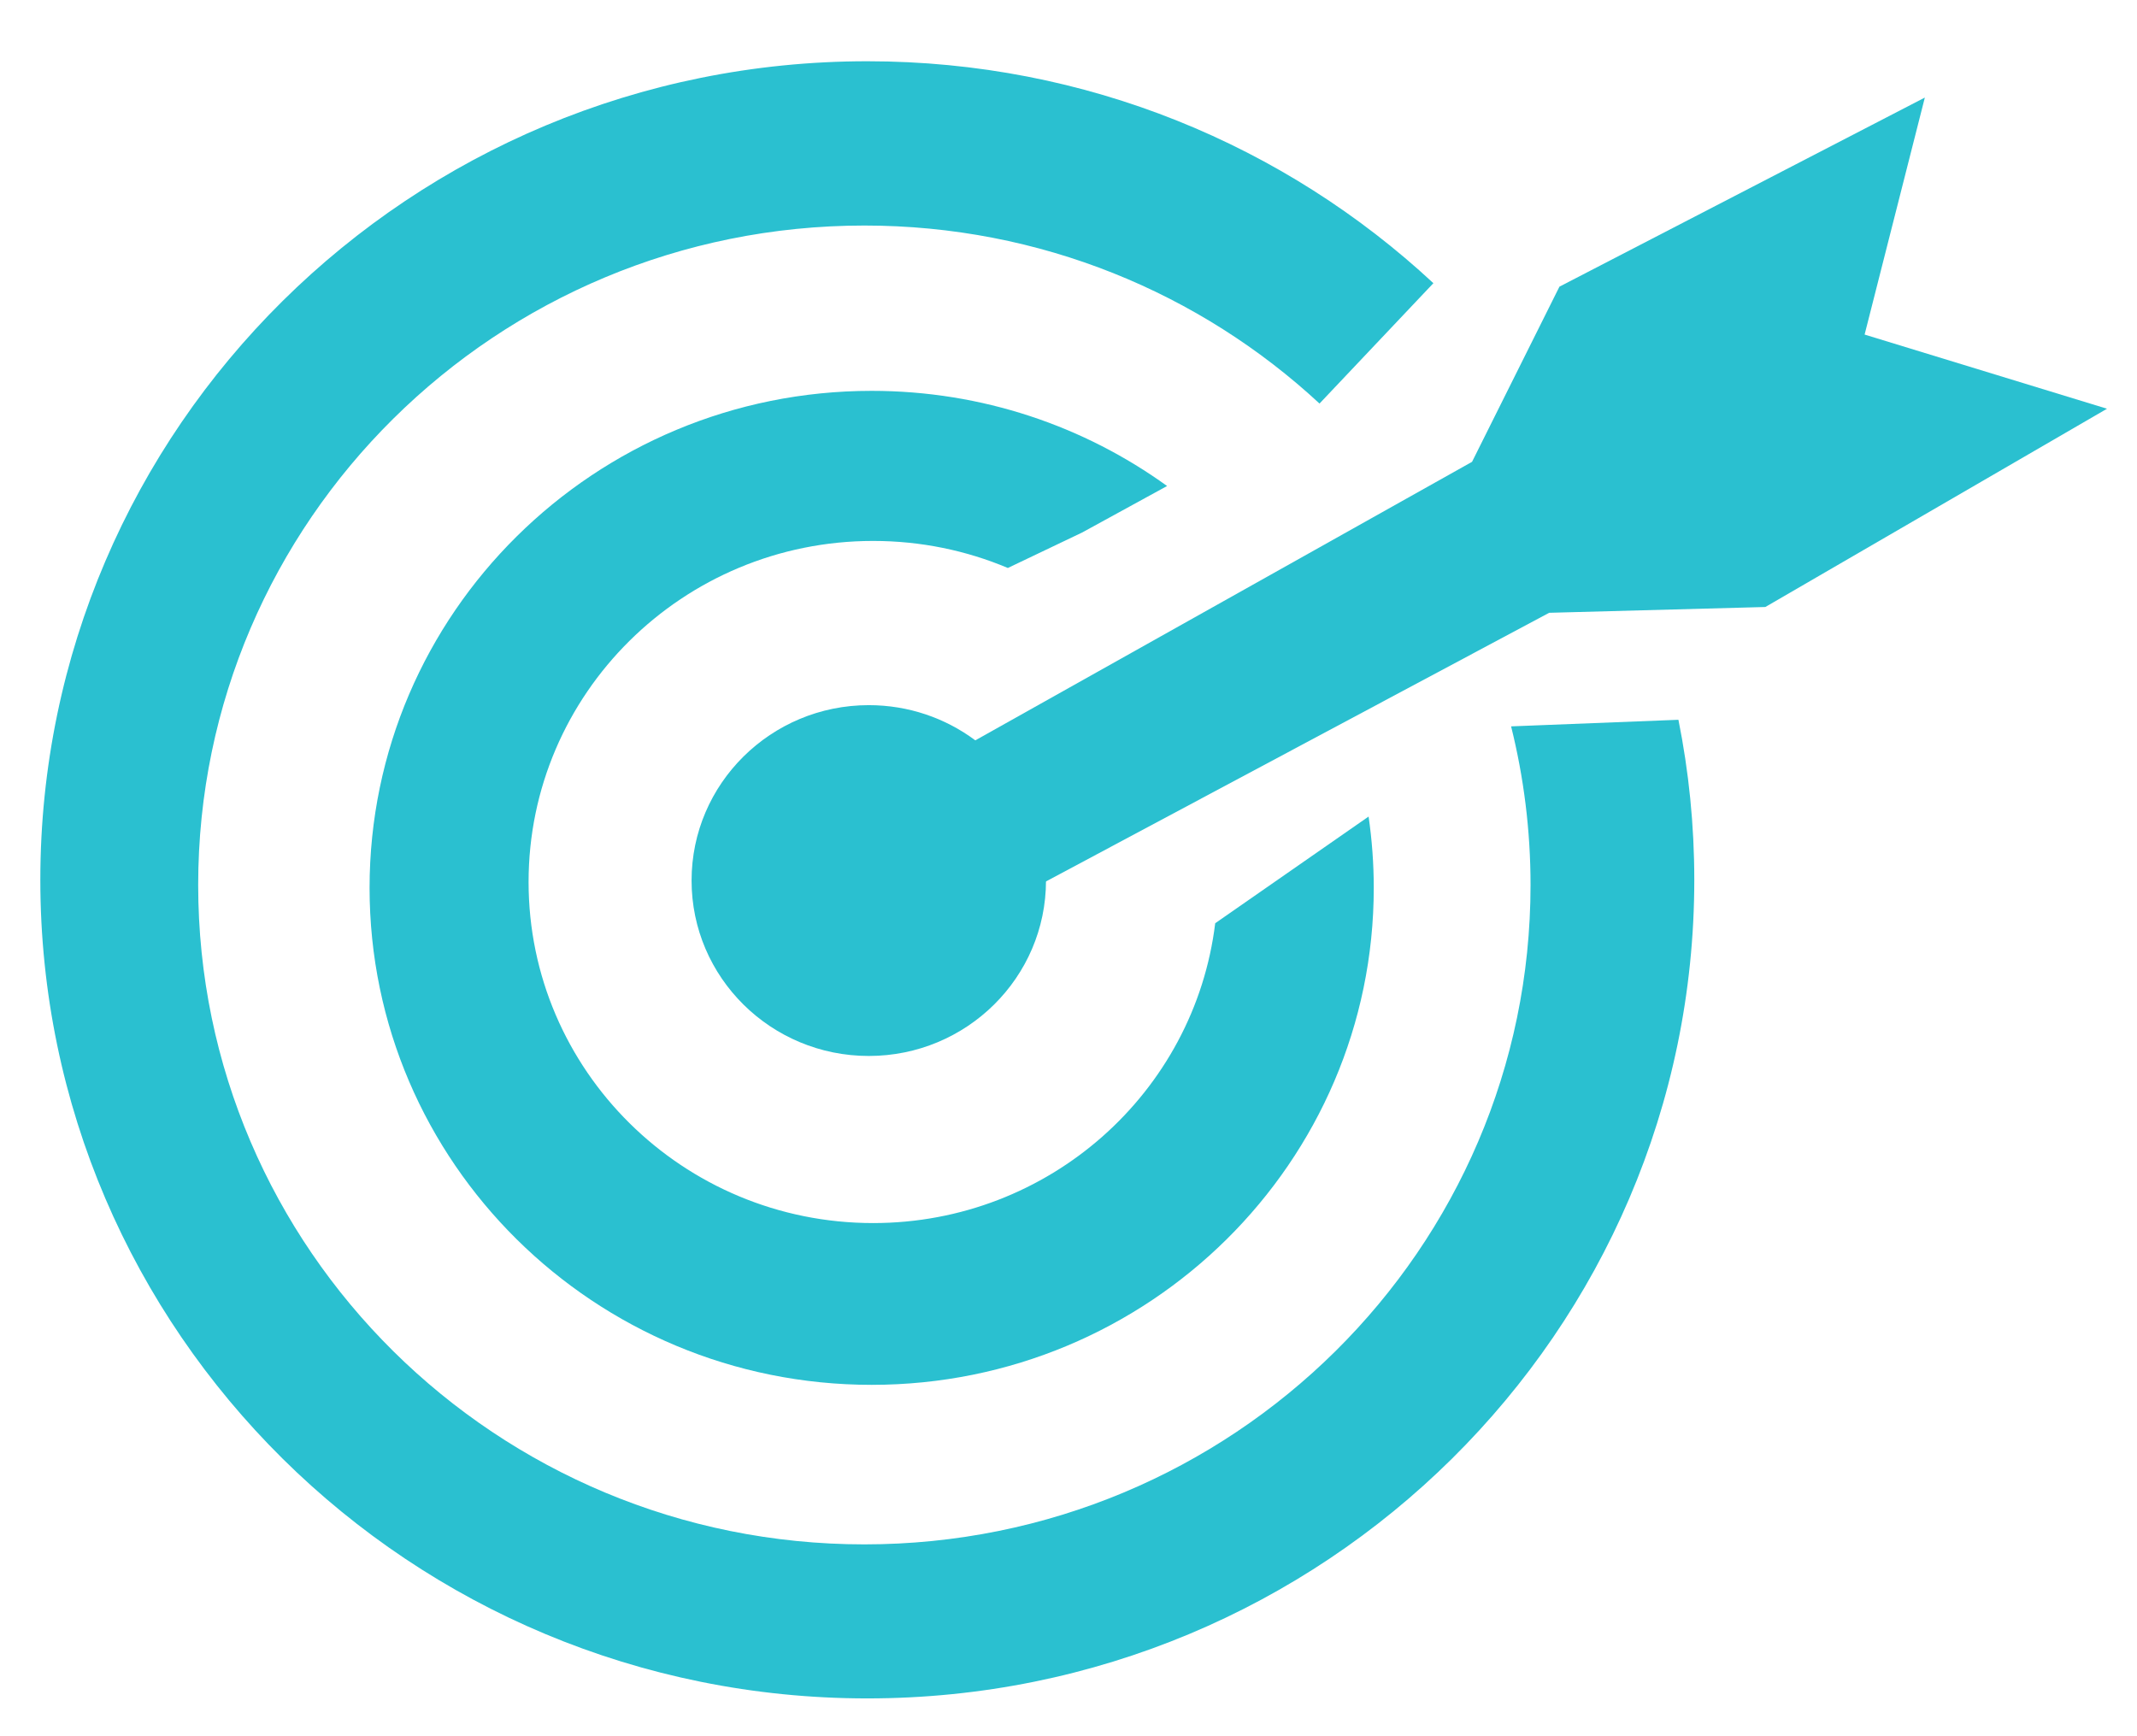
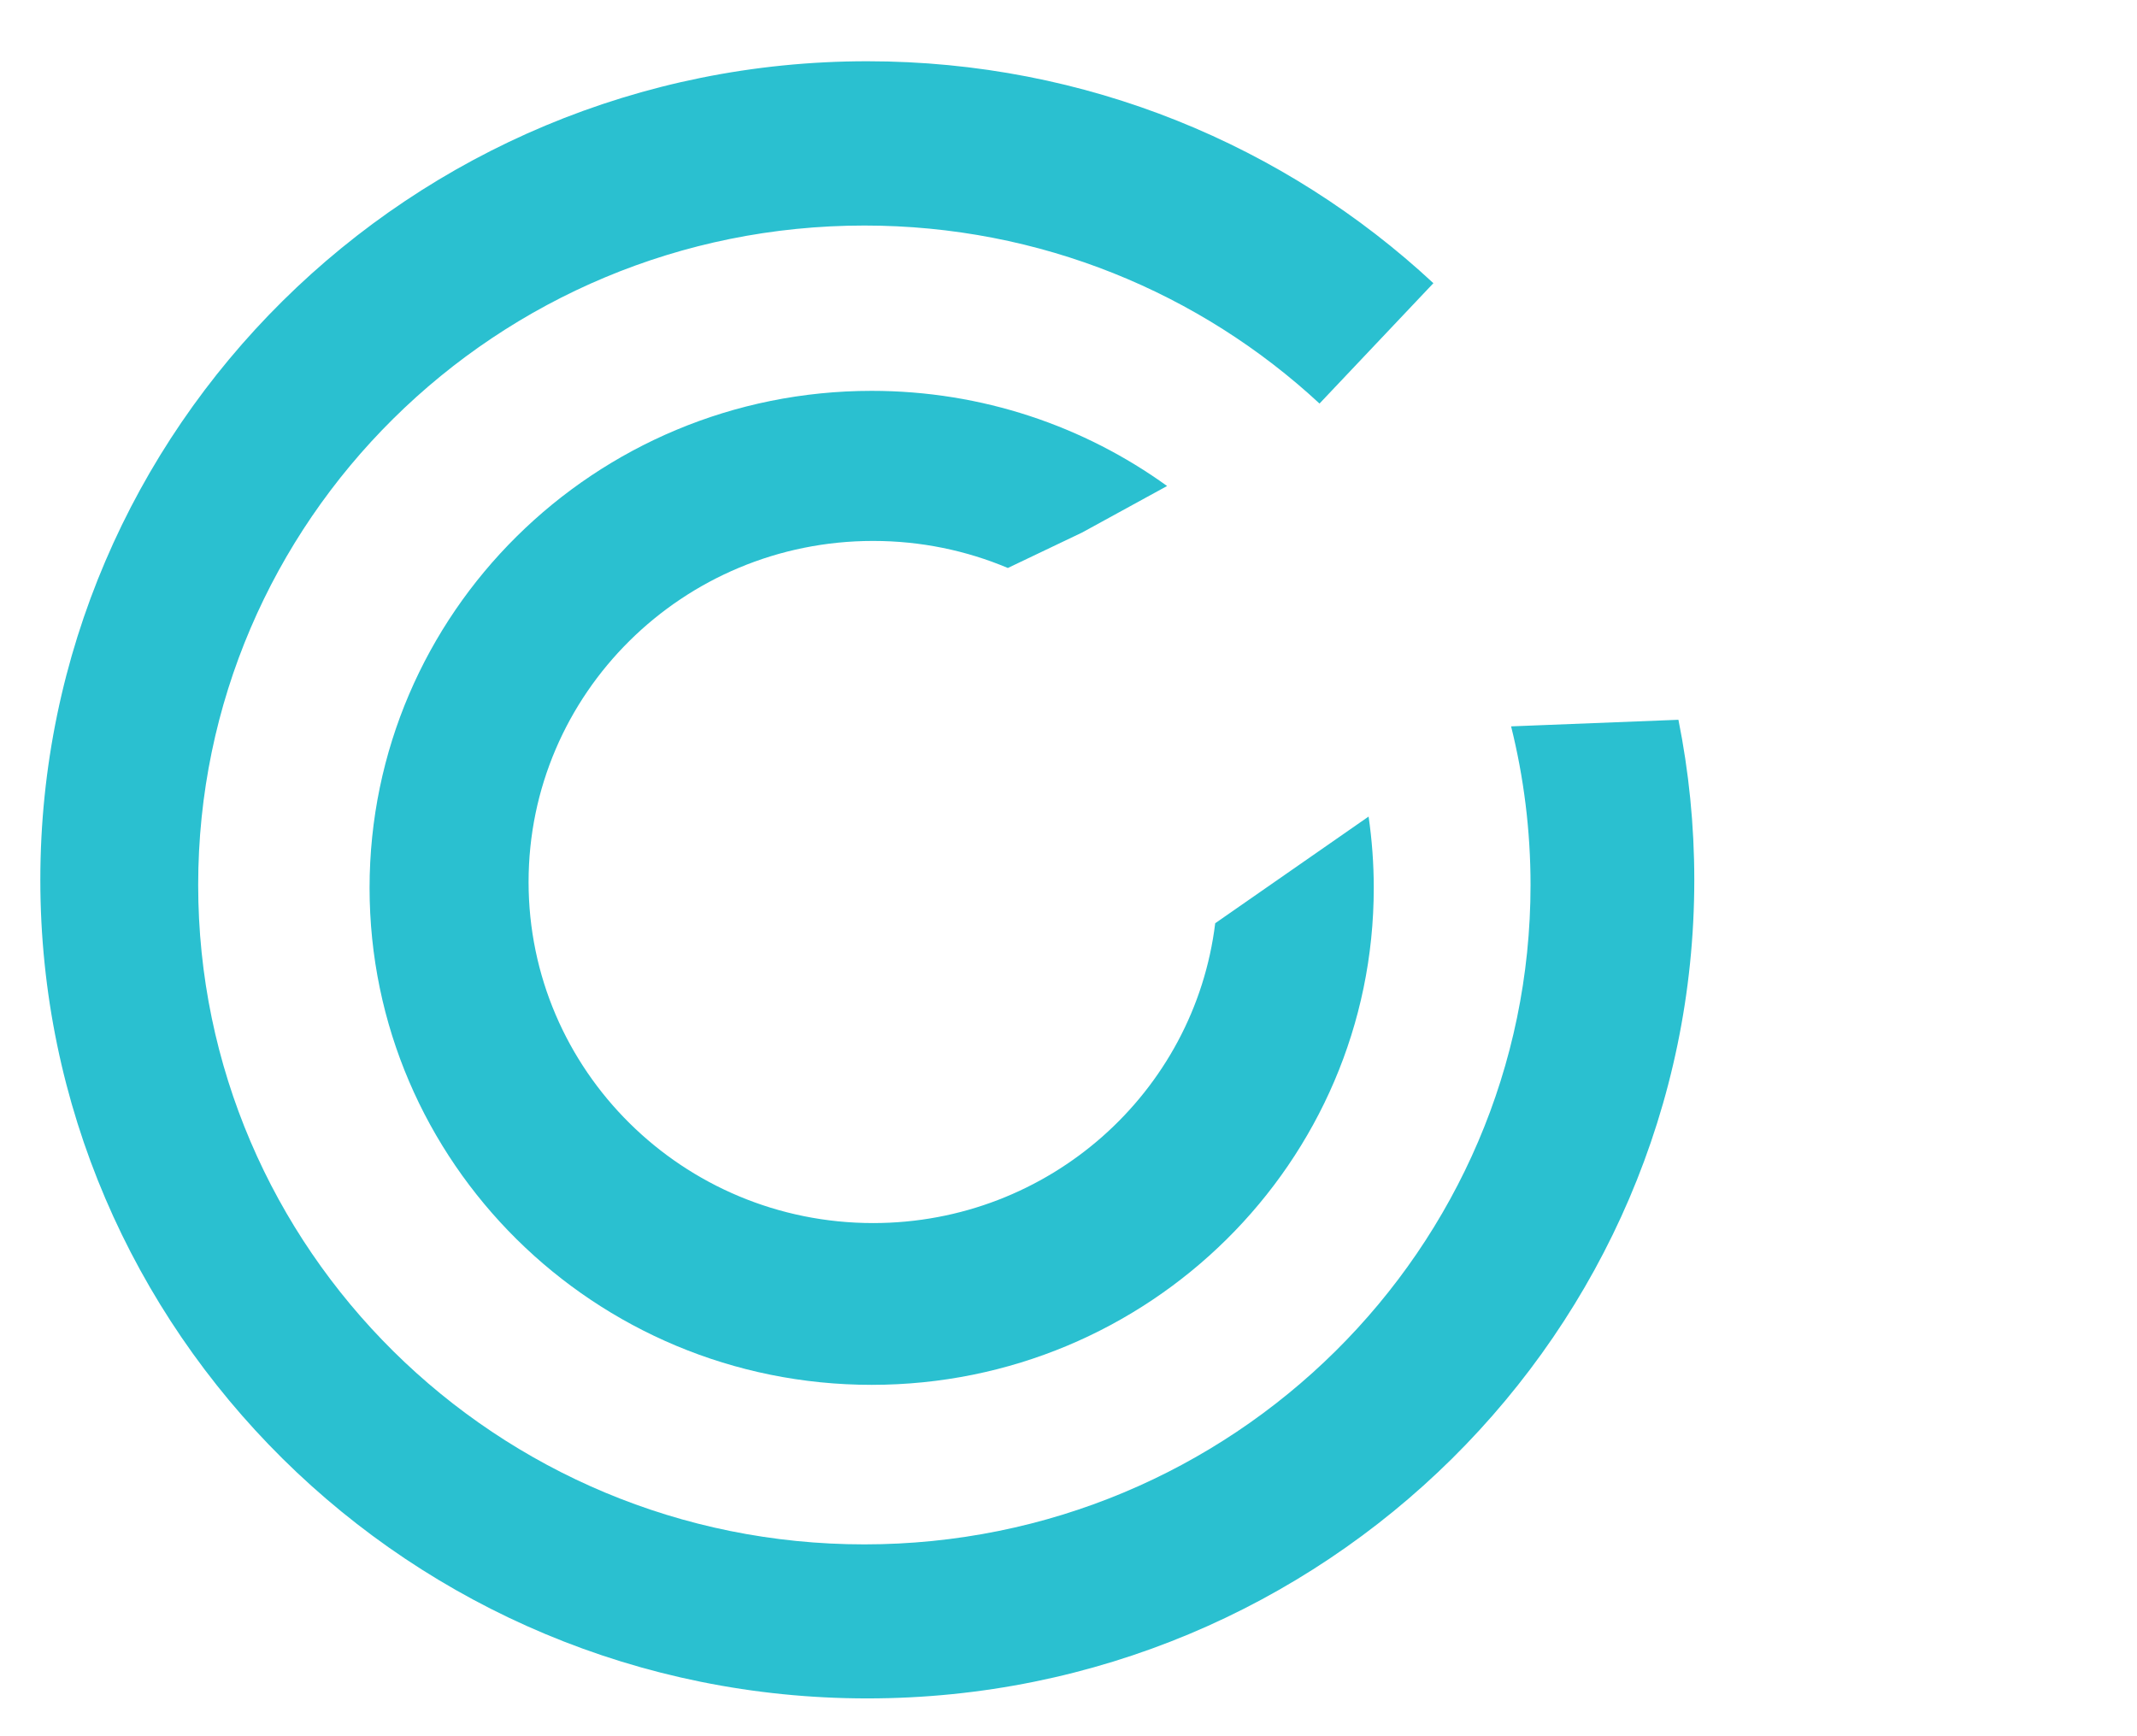
<svg xmlns="http://www.w3.org/2000/svg" version="1.1" id="Layer_1" x="0px" y="0px" width="304px" height="247px" viewBox="0 0 304 247" enable-background="new 0 0 304 247" xml:space="preserve">
  <g id="Layer_x0020_1">
    <g id="_103455552">
      <path id="_103456056" fill="#2AC0D0" d="M124.002,55.604c15.709,0,30.232,5.025,42.023,13.537l-12.098,6.623l-10.555,5.039l0,0    c-5.886-2.479-12.362-3.848-19.165-3.848c-27.065,0-49.014,21.729-49.014,48.522c0,26.792,21.949,48.521,49.014,48.521    c25.066,0,45.734-18.629,48.663-42.658l0.005-0.001l21.815-15.173c0.479,3.311,0.735,6.696,0.735,10.141    c0,39.041-31.986,70.706-71.428,70.706c-39.438,0-71.423-31.662-71.423-70.706C52.578,87.265,84.564,55.604,124.002,55.604z" />
-       <polygon id="_103449272" fill="#2AC0D0" points="273.82,13.879 265.251,47.597 299.733,58.148 251.131,86.353 220.374,87.178     147.772,125.945 147.701,121.534 138.299,105.574 209.407,65.7 221.839,40.781   " />
      <path id="_103876288" fill="#2AC0D0" d="M123.38,8.714c31.157,0,59.475,11.995,80.528,31.573l-16.194,17.118l-0.005,0.007    c-16.944-15.708-39.711-25.327-64.749-25.327c-52.332,0-94.767,42.004-94.767,93.811c0,51.802,42.434,93.813,94.767,93.813    c52.332,0,94.768-42.006,94.768-93.813c0-7.774-0.963-15.33-2.765-22.556l0.006-0.005l23.796-0.936    c1.478,7.365,2.257,14.976,2.257,22.768c0,64.303-52.683,116.455-117.644,116.455S5.737,189.473,5.737,125.168    C5.739,60.863,58.418,8.714,123.38,8.714L123.38,8.714z" />
-       <path id="_103448680" fill="#2AC0D0" d="M123.59,100.317c5.653,0,10.877,1.843,15.082,4.956    c6.147,4.552,10.127,11.816,10.127,19.997c0,13.781-11.293,24.955-25.209,24.955c-13.922,0-25.209-11.174-25.209-24.955    C98.381,111.495,109.668,100.317,123.59,100.317z" />
    </g>
  </g>
</svg>